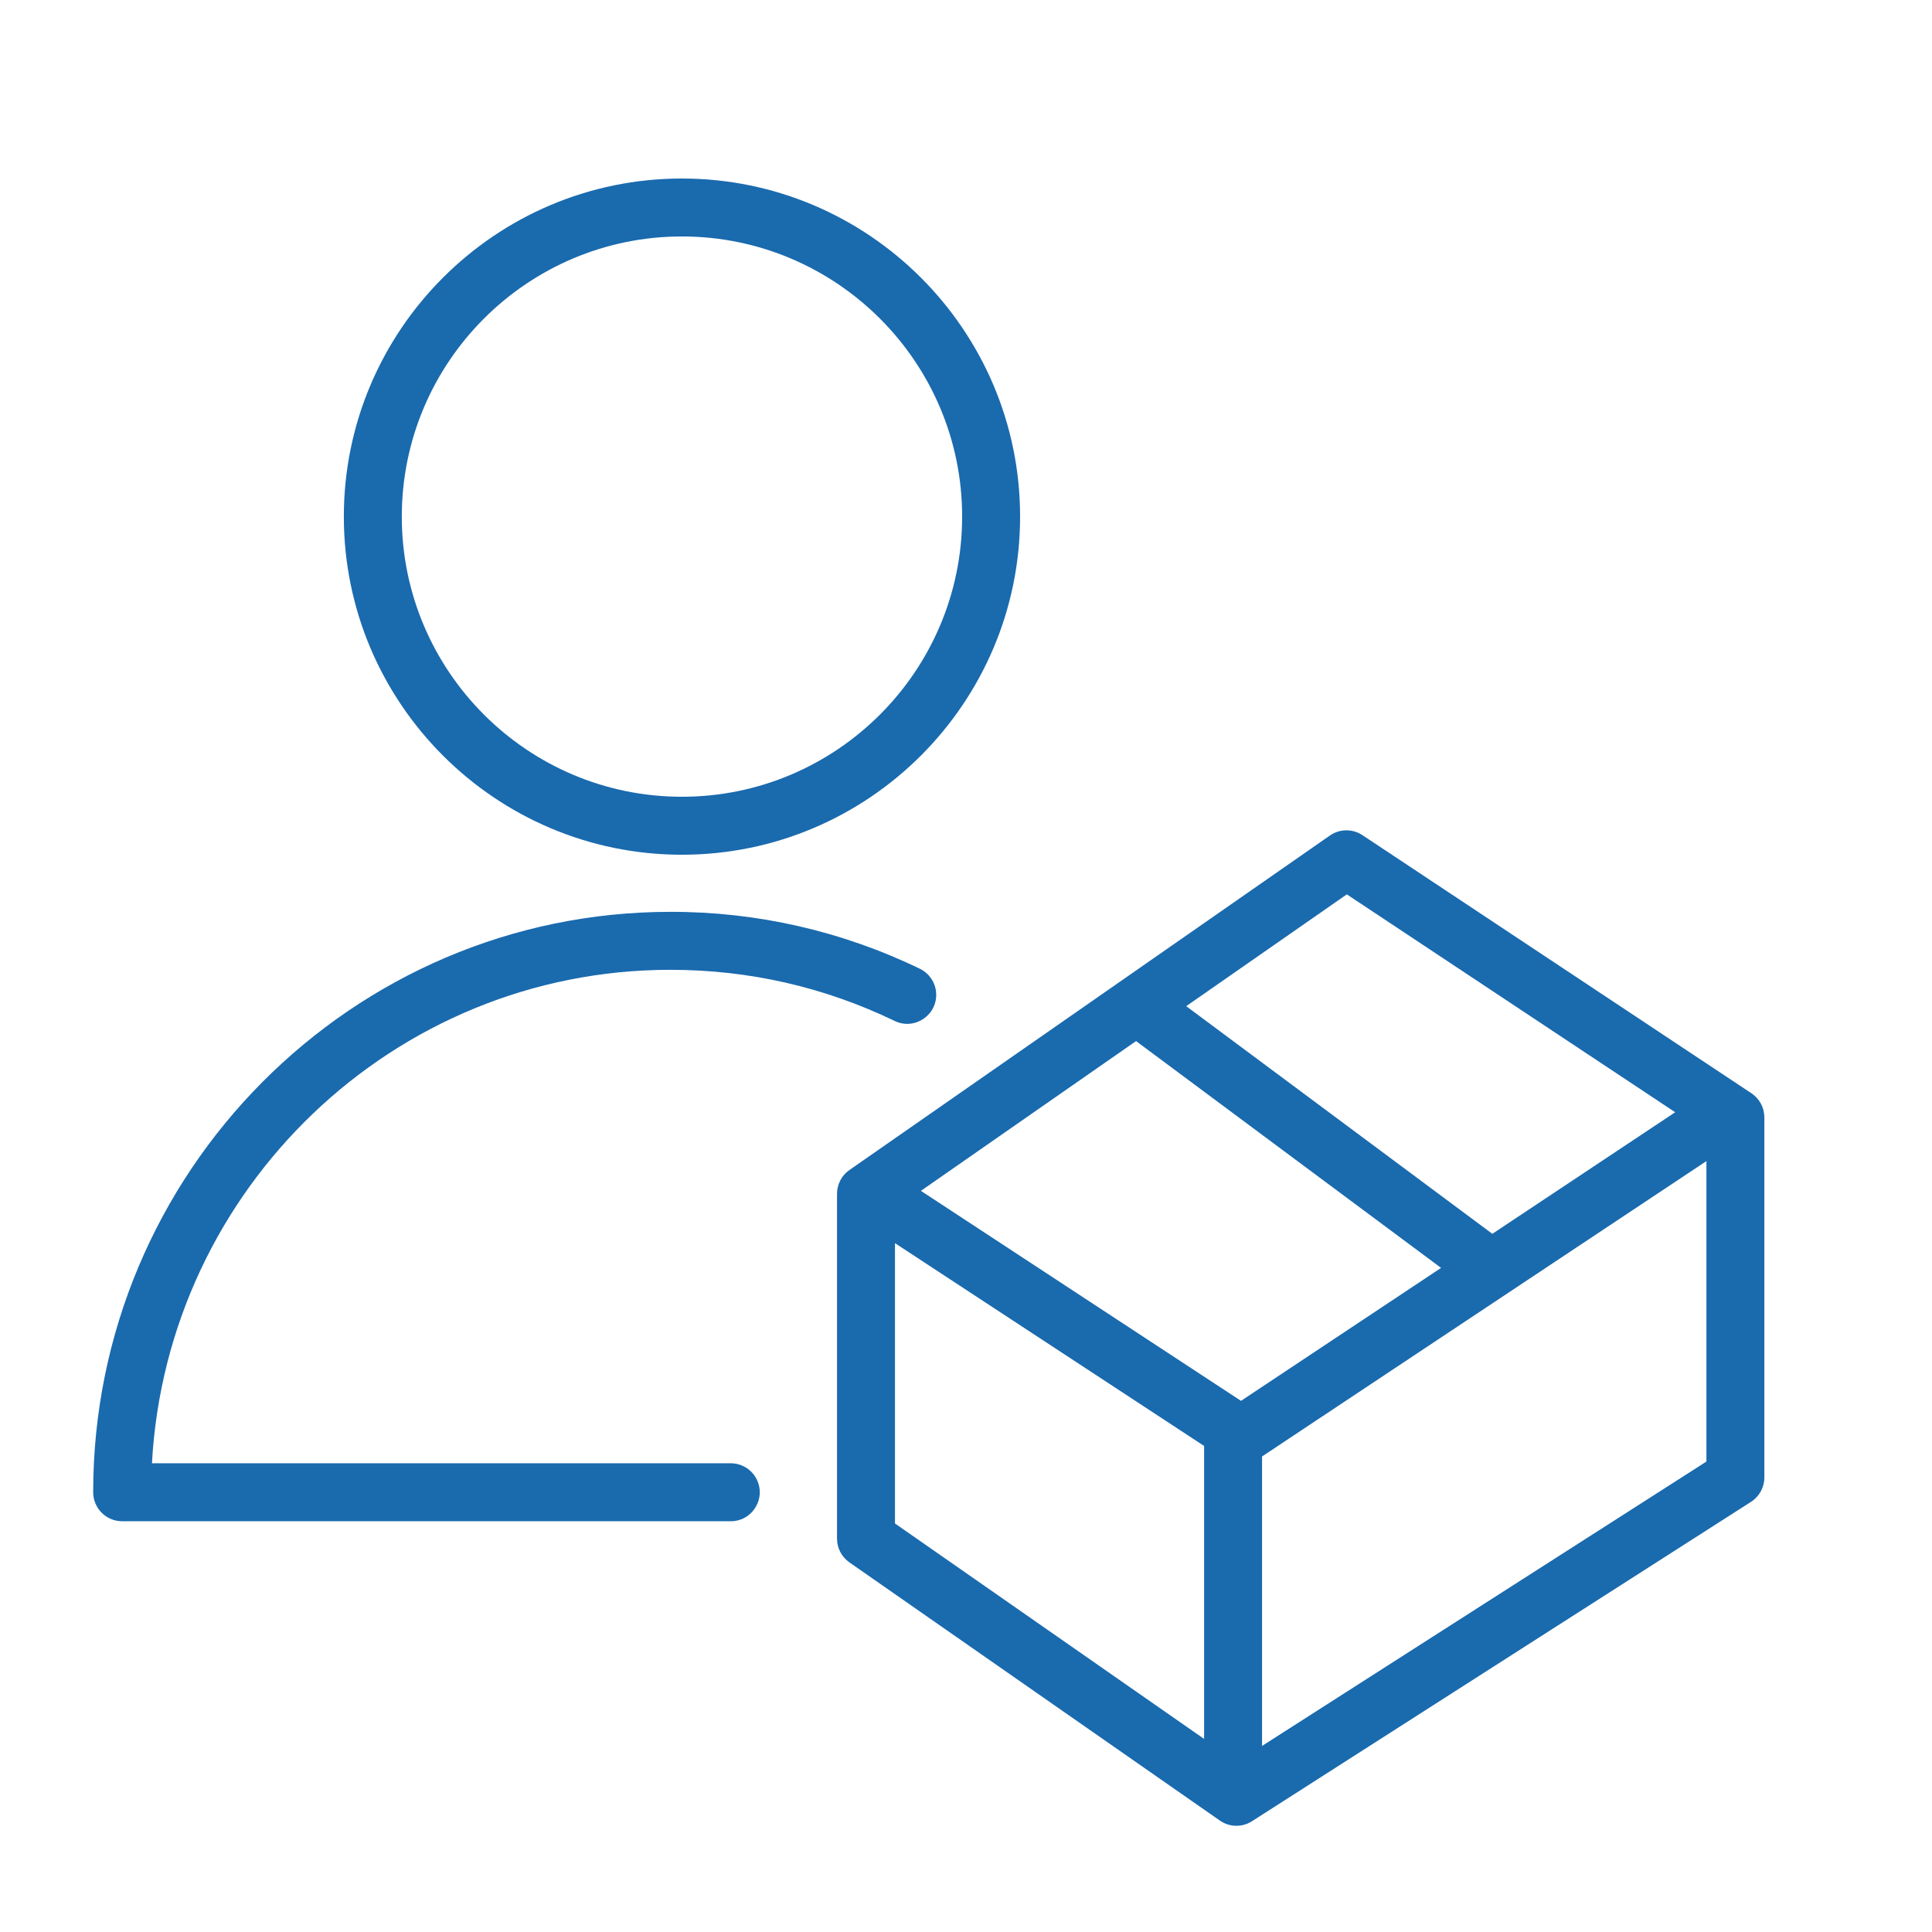
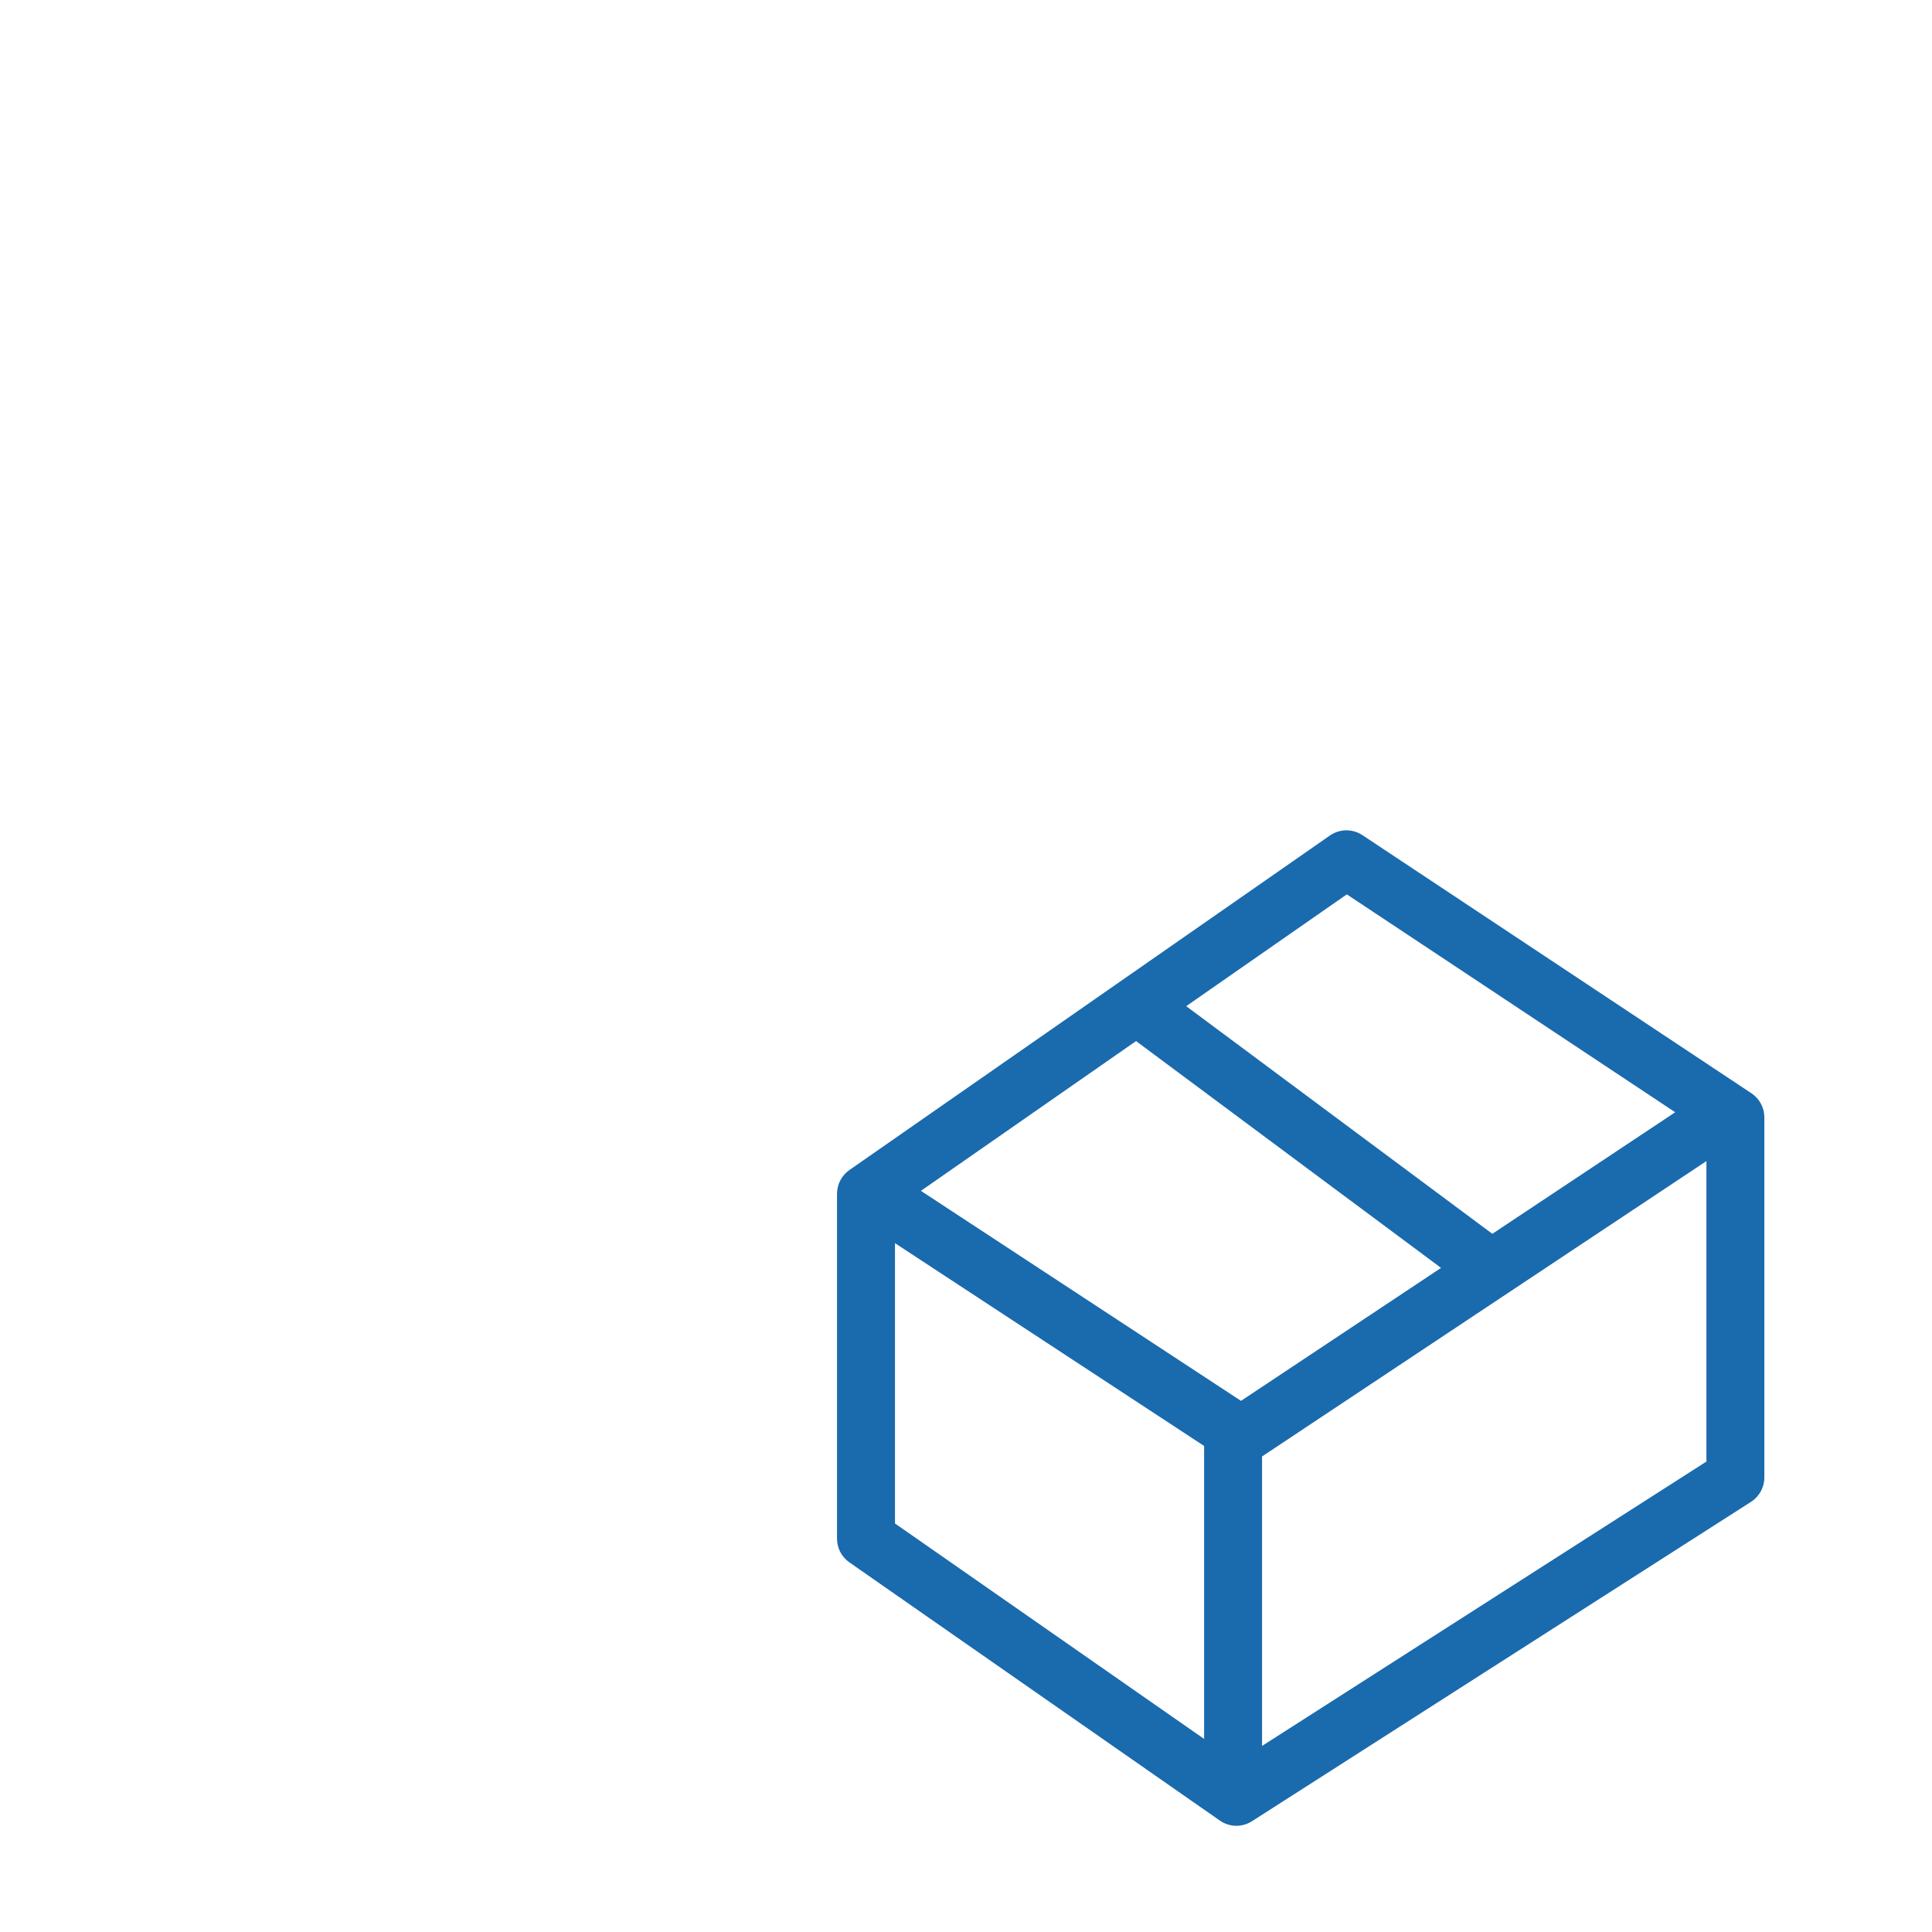
<svg xmlns="http://www.w3.org/2000/svg" viewBox="0 0 100.00 100.00" data-guides="{&quot;vertical&quot;:[],&quot;horizontal&quot;:[]}">
  <path fill="#1a6aae" stroke="none" fill-opacity="1" stroke-width="1" stroke-opacity="1" color="rgb(51, 51, 51)" fill-rule="evenodd" id="tSvg1223b69fd4a" title="Path 1" d="M90.653 56.587C83.942 52.134 77.231 47.681 70.52 43.228C70.007 42.888 69.339 42.895 68.834 43.247C60.545 49.018 52.256 54.788 43.967 60.559C43.564 60.839 43.324 61.299 43.324 61.79C43.324 67.74 43.324 73.69 43.324 79.64C43.324 80.131 43.564 80.59 43.967 80.87C50.357 85.324 56.748 89.777 63.138 94.231C63.635 94.58 64.293 94.594 64.804 94.265C73.413 88.755 82.023 83.245 90.632 77.735C91.063 77.459 91.323 76.983 91.323 76.471C91.323 70.26 91.323 64.048 91.323 57.837C91.323 57.334 91.072 56.865 90.653 56.587ZM69.711 46.292C75.377 50.051 81.042 53.811 86.708 57.57C83.553 59.667 80.398 61.765 77.243 63.862C71.961 59.934 66.68 56.007 61.398 52.079C64.169 50.15 66.94 48.221 69.711 46.292ZM64.234 72.508C58.711 68.885 53.189 65.261 47.666 61.638C51.378 59.054 55.09 56.47 58.802 53.886C64.064 57.799 69.327 61.713 74.589 65.626C71.137 67.92 67.686 70.214 64.234 72.508ZM46.324 64.346C51.657 67.845 56.991 71.343 62.324 74.842C62.324 79.897 62.324 84.951 62.324 90.006C56.991 86.289 51.657 82.572 46.324 78.855C46.324 74.019 46.324 69.182 46.324 64.346ZM65.324 90.369C65.324 85.375 65.324 80.38 65.324 75.386C72.991 70.29 80.657 65.194 88.324 60.098C88.324 65.282 88.324 70.466 88.324 75.65C80.657 80.556 72.991 85.463 65.324 90.369Z" />
-   <path fill="#1a6aae" stroke="none" fill-opacity="1" stroke-width="1" stroke-opacity="1" color="rgb(51, 51, 51)" fill-rule="evenodd" id="tSvgd44b5b6053" title="Path 2" d="M37.824 75.739C27.838 75.739 17.851 75.739 7.865 75.739C8.641 61.523 20.38 50.197 34.698 50.197C38.769 50.197 42.68 51.09 46.323 52.852C47.369 53.34 48.552 52.513 48.452 51.363C48.407 50.843 48.095 50.384 47.628 50.151C43.598 48.196 39.176 47.186 34.697 47.197C18.225 47.197 4.823 60.674 4.823 77.239C4.823 78.067 5.495 78.739 6.323 78.739C16.823 78.739 27.323 78.739 37.823 78.739C38.978 78.739 39.7 77.49 39.123 76.489C38.855 76.025 38.36 75.739 37.824 75.739ZM35.295 44.241C44.947 44.241 52.8 36.39 52.8 26.74C52.8 17.09 44.947 9.24 35.295 9.24C25.647 9.24 17.797 17.091 17.797 26.74C17.797 36.39 25.647 44.241 35.295 44.241ZM35.295 12.239C43.293 12.239 49.8 18.744 49.8 26.739C49.8 34.735 43.293 41.24 35.295 41.24C27.301 41.24 20.797 34.735 20.797 26.739C20.797 18.744 27.301 12.239 35.295 12.239Z" />
  <defs />
</svg>